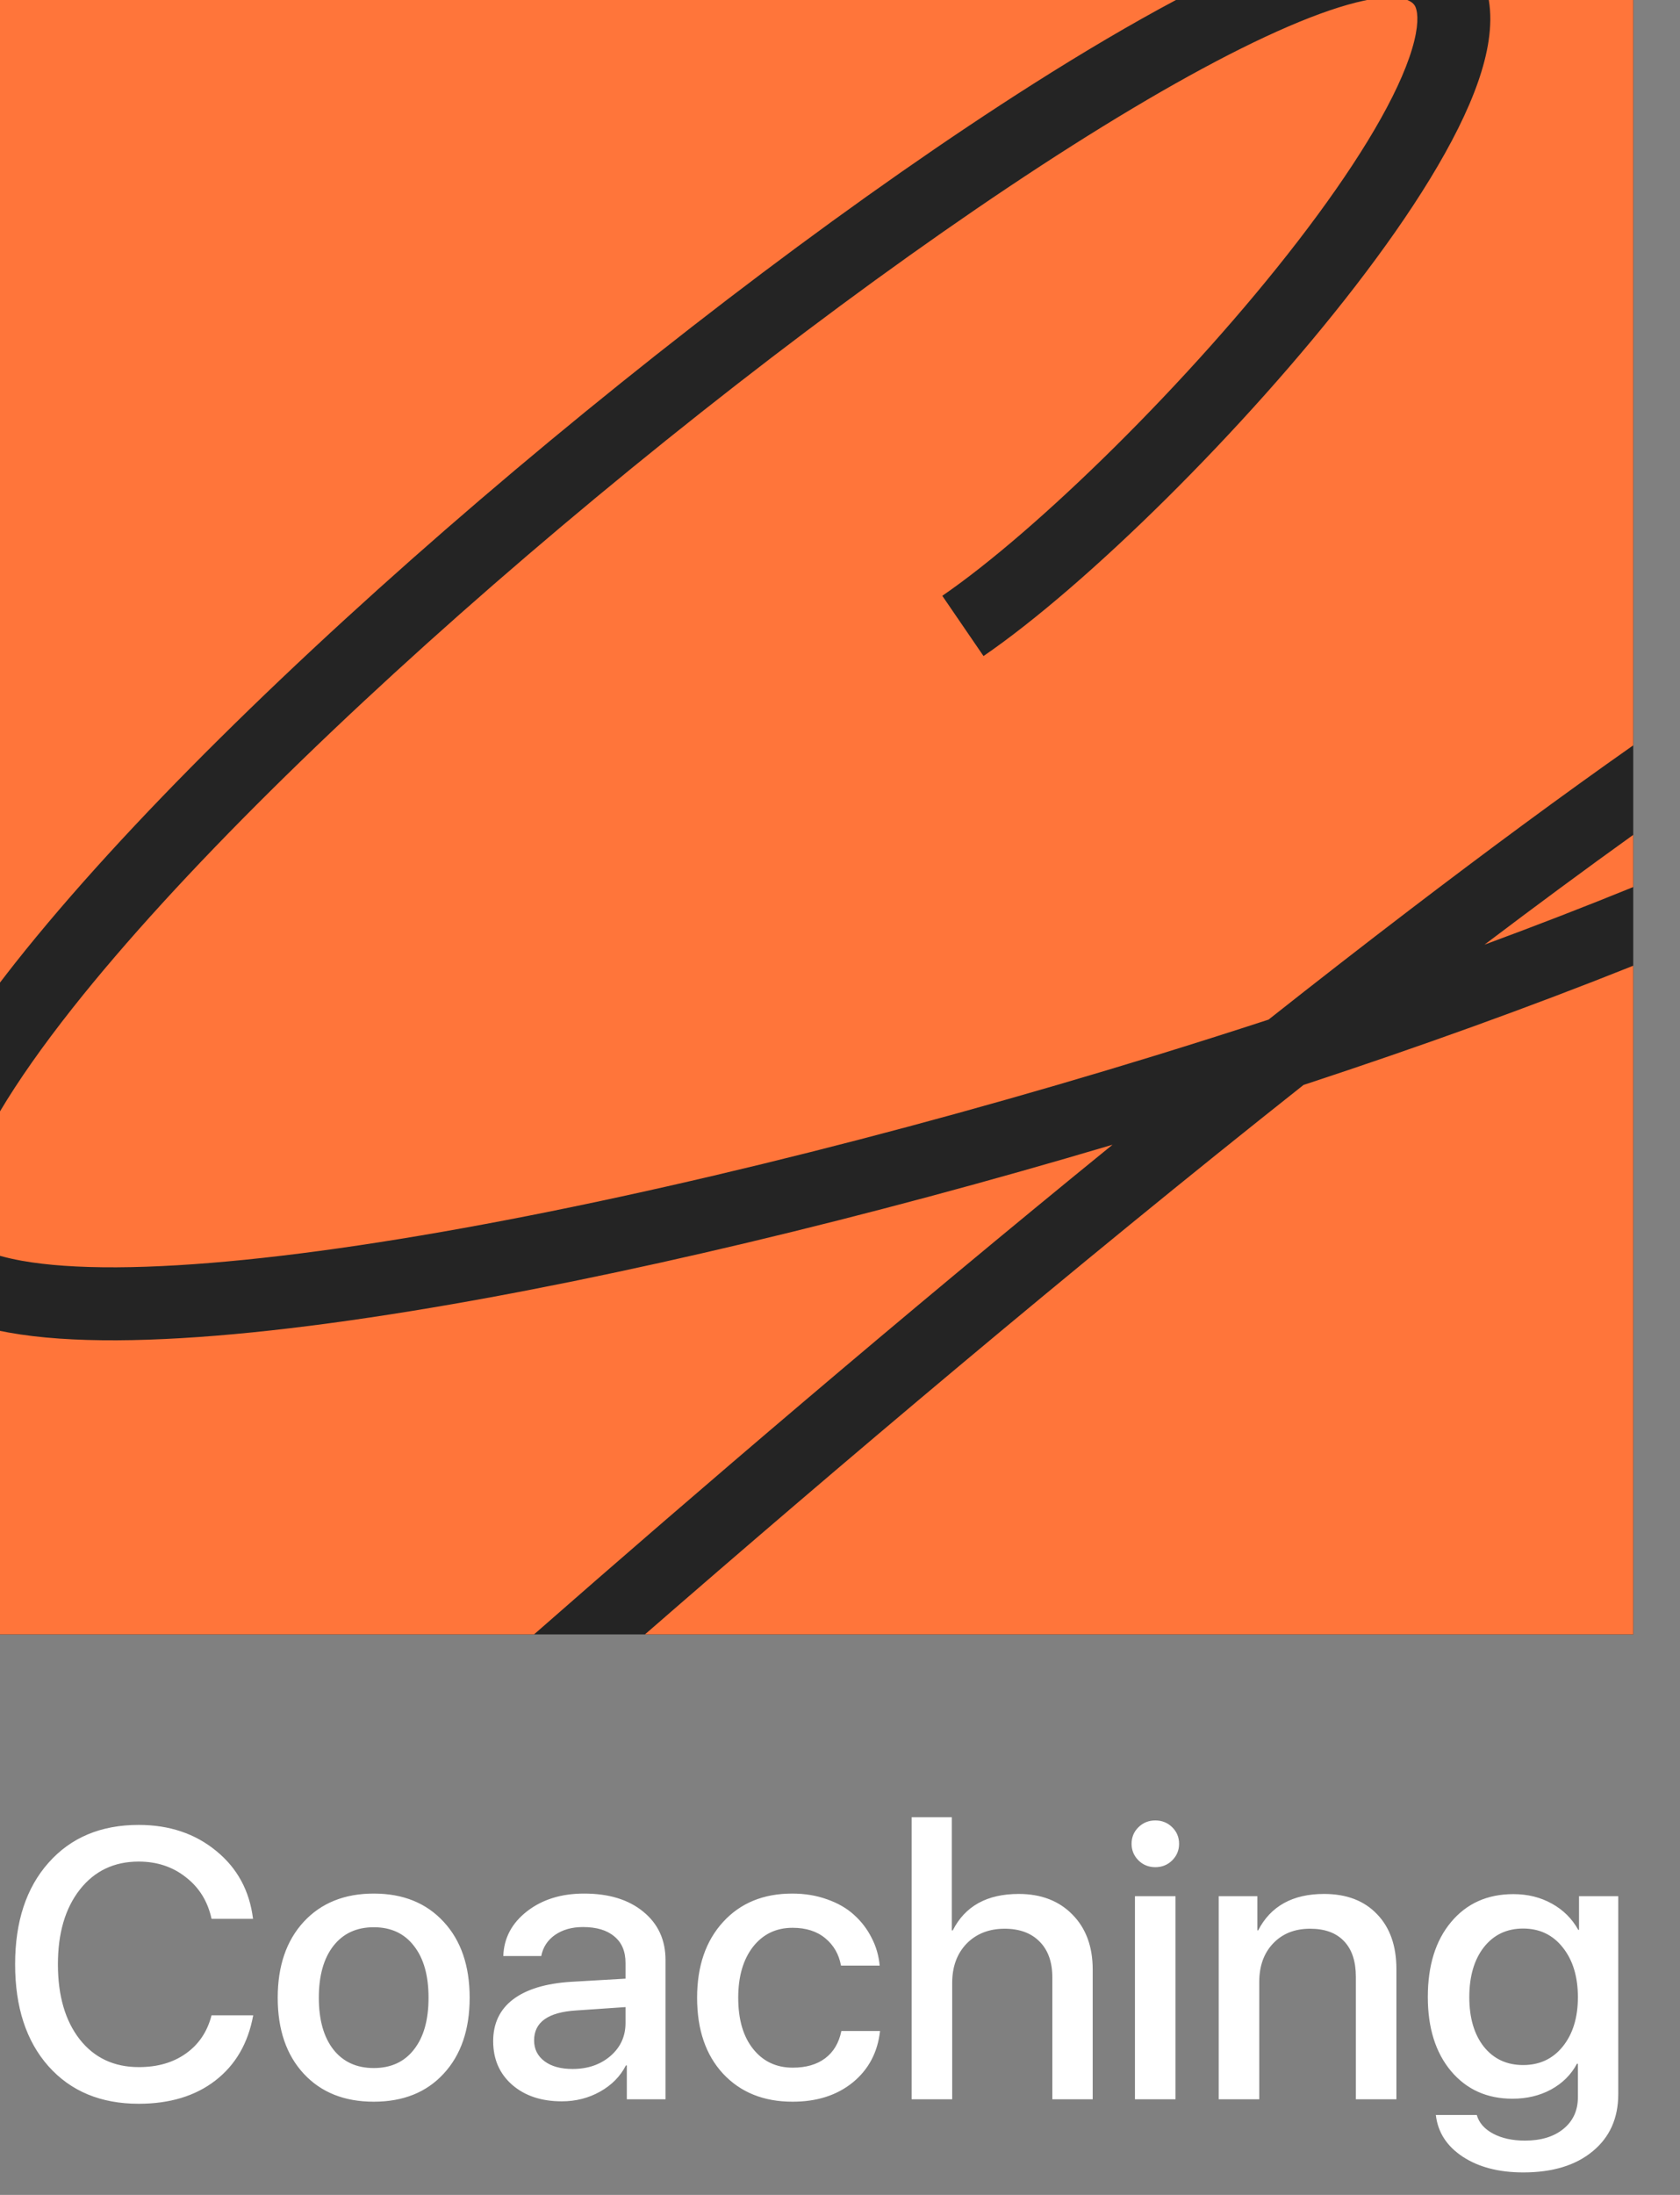
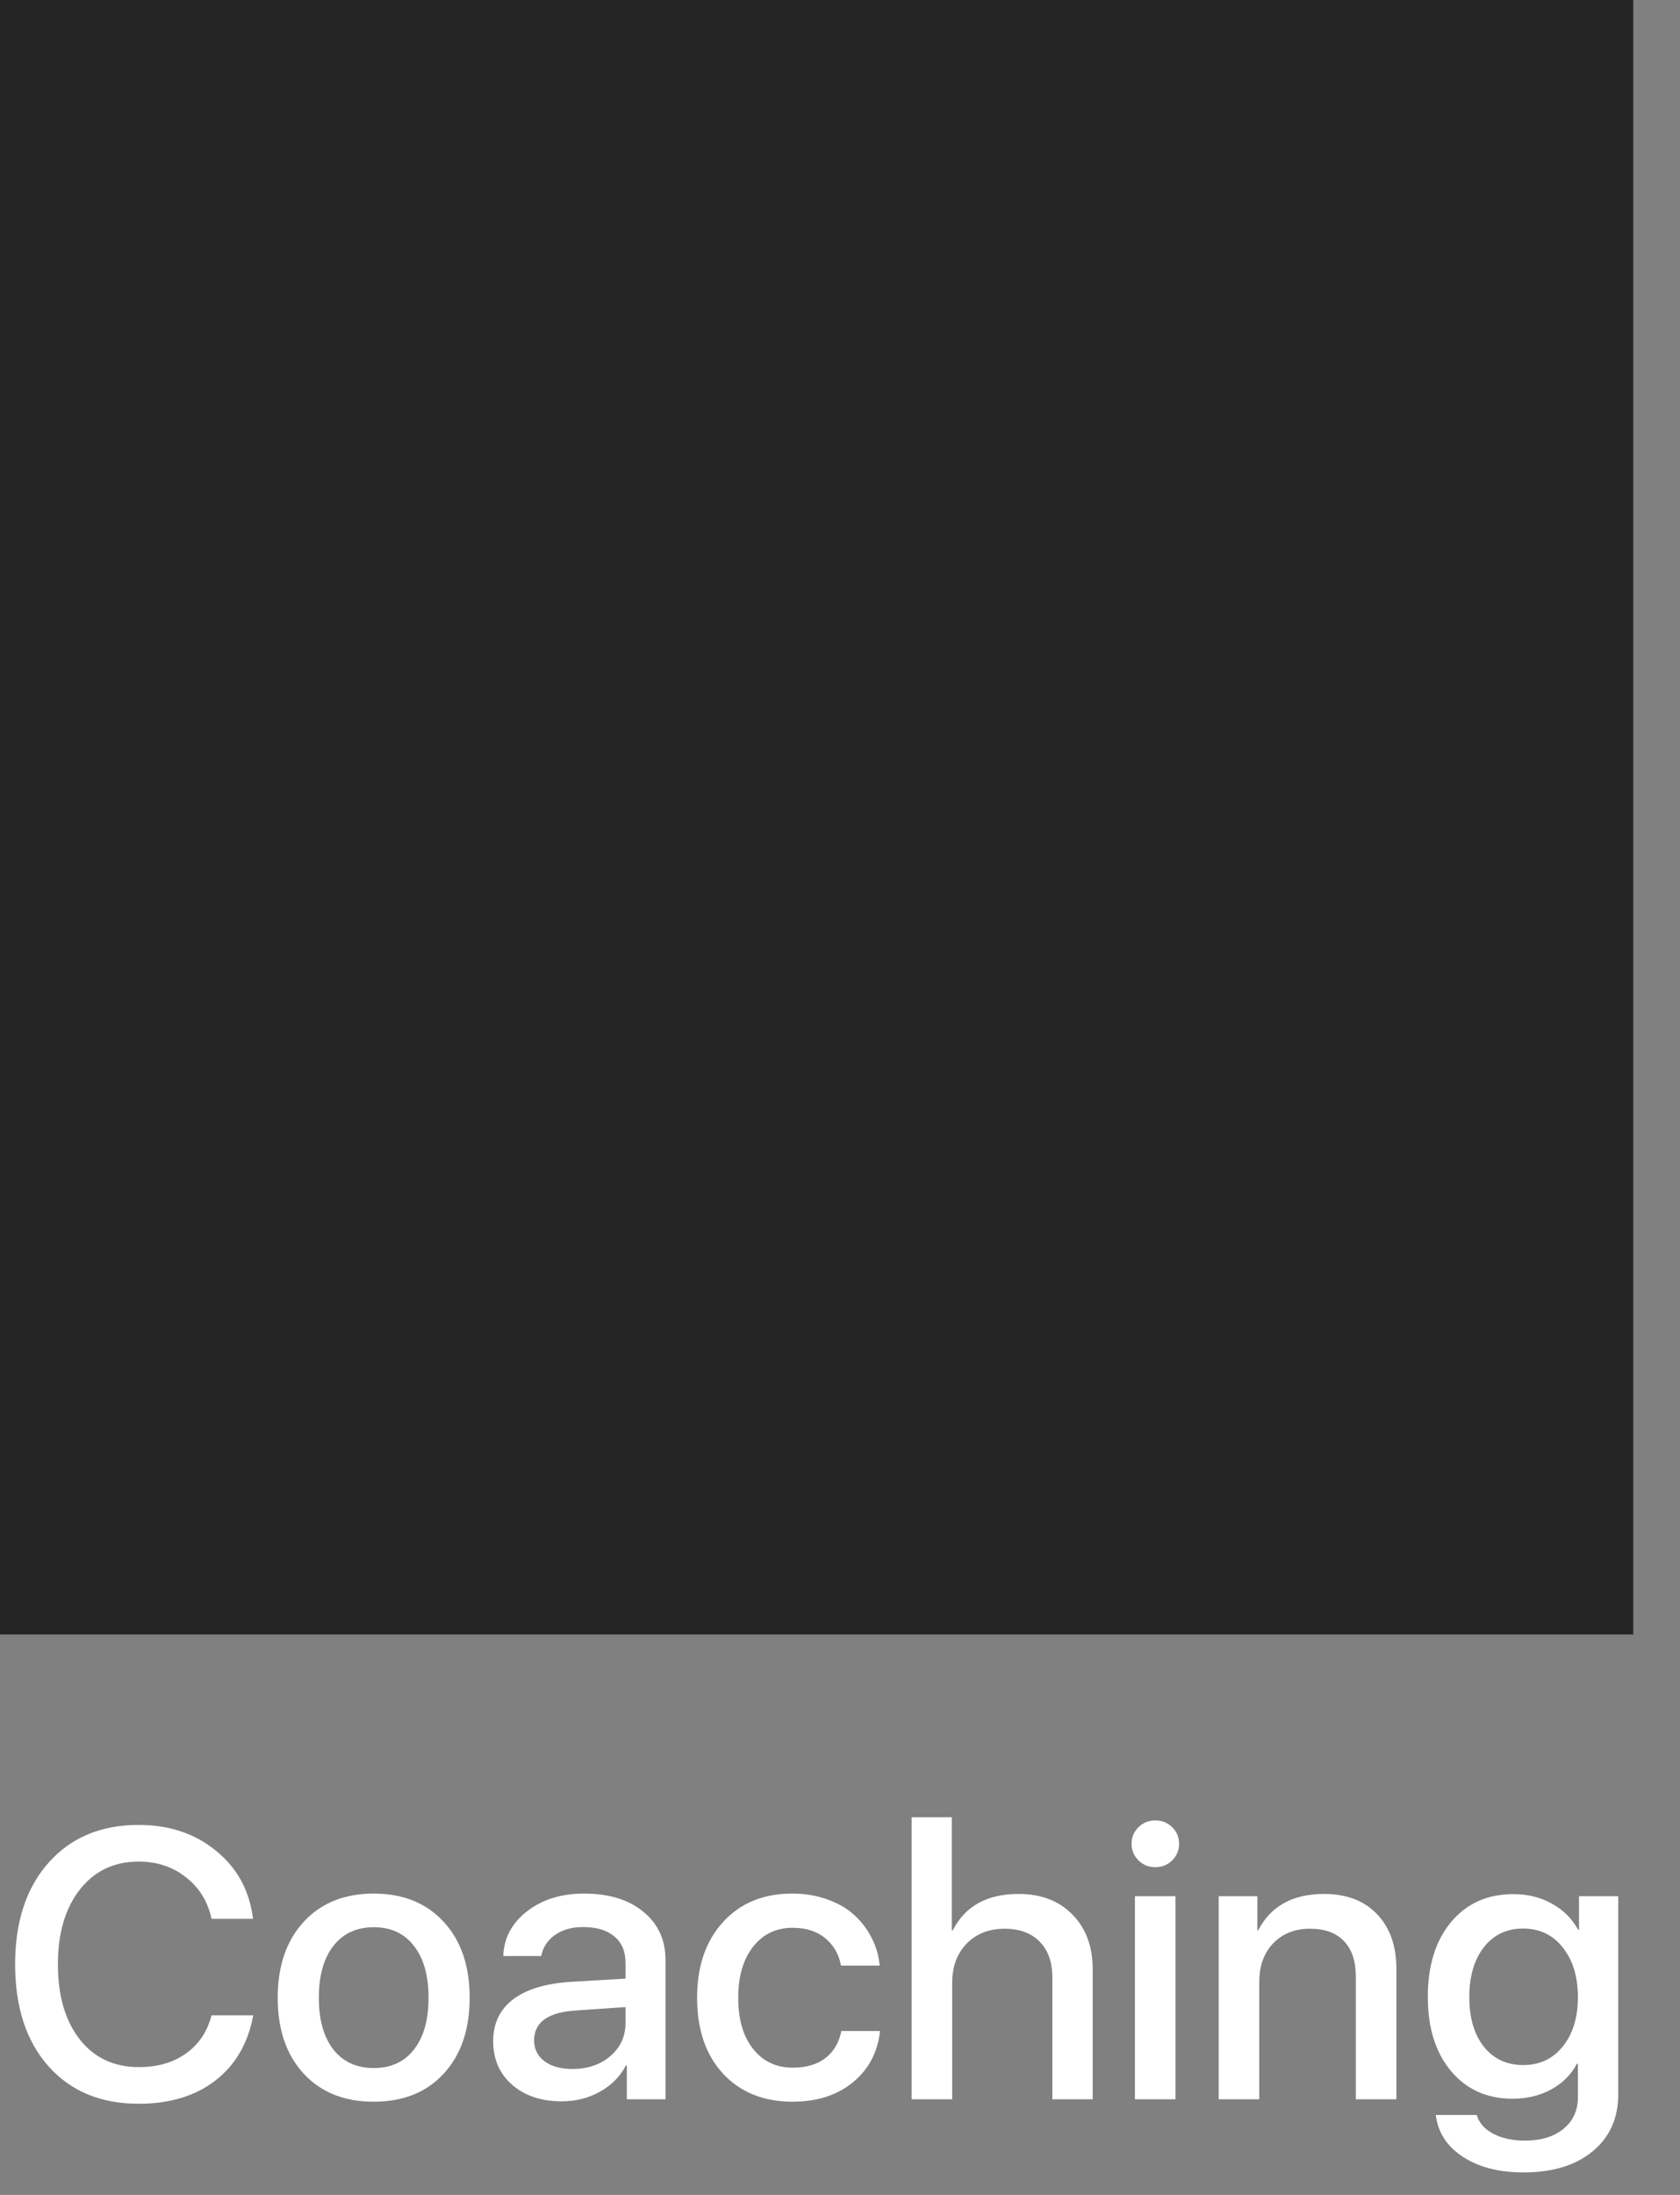
<svg xmlns="http://www.w3.org/2000/svg" width="36" height="47" viewBox="0 0 36 47" fill="none">
  <rect x="0" y="0" width="36" height="47" fill="#808080" stroke="none" />
  <rect width="34.998" height="34.998" fill="#242424" />
-   <path fill-rule="evenodd" clip-rule="evenodd" d="M25.199 0H0V21.04C0.106 20.901 0.216 20.76 0.327 20.619C2.681 17.645 6.338 14.081 10.287 10.702C14.241 7.32 18.521 4.093 22.137 1.799C23.219 1.113 24.25 0.505 25.199 0ZM0 26.891V23.798C0.393 23.138 0.914 22.397 1.553 21.589C3.816 18.729 7.388 15.24 11.304 11.89C15.215 8.544 19.434 5.365 22.974 3.119C24.747 1.995 26.329 1.117 27.605 0.568C28.243 0.293 28.785 0.11 29.222 0.015C29.246 0.01 29.27 0.005 29.293 0H30.157C30.302 0.06 30.332 0.132 30.352 0.212C30.395 0.383 30.381 0.708 30.199 1.232C29.841 2.264 28.979 3.65 27.816 5.159C25.5 8.163 22.215 11.371 20.192 12.758L21.075 14.048C23.272 12.543 26.67 9.205 29.054 6.113C30.24 4.574 31.232 3.024 31.676 1.745C31.875 1.171 31.997 0.562 31.903 0H34.998V15.96C33.479 17.027 31.867 18.217 30.213 19.479C29.217 20.239 28.203 21.027 27.183 21.833C26.384 22.094 25.576 22.35 24.764 22.6C19.138 24.33 13.305 25.762 8.568 26.53C6.197 26.915 4.123 27.129 2.498 27.137C1.685 27.141 1.004 27.093 0.463 26.996C0.288 26.964 0.135 26.929 0 26.891ZM0 28.498V34.998H11.443C14.91 31.959 19.336 28.173 23.84 24.512C18.599 26.07 13.252 27.354 8.818 28.073C6.408 28.464 4.245 28.692 2.505 28.7C1.636 28.704 0.853 28.654 0.187 28.534C0.124 28.523 0.062 28.511 0 28.498ZM13.82 34.998H34.998V20.679C32.801 21.557 30.407 22.419 27.933 23.232C22.991 27.142 17.891 31.457 13.82 34.998ZM34.998 17.877V18.994C33.981 19.408 32.914 19.821 31.811 20.228C32.906 19.4 33.973 18.612 34.998 17.877Z" fill="#FF753A" />
  <path d="M2.971 45.048C2.16 45.048 1.515 44.78 1.037 44.243C0.562 43.707 0.324 42.979 0.324 42.061C0.324 41.148 0.563 40.423 1.041 39.886C1.519 39.347 2.163 39.077 2.971 39.077C3.628 39.077 4.182 39.263 4.633 39.634C5.085 40.002 5.348 40.487 5.422 41.088H4.533C4.453 40.717 4.27 40.42 3.985 40.199C3.702 39.974 3.364 39.862 2.971 39.862C2.446 39.862 2.025 40.062 1.71 40.463C1.398 40.861 1.241 41.393 1.241 42.061C1.241 42.736 1.398 43.273 1.71 43.671C2.022 44.066 2.444 44.263 2.975 44.263C3.376 44.263 3.712 44.166 3.985 43.971C4.26 43.776 4.443 43.504 4.533 43.154H5.426C5.317 43.752 5.046 44.218 4.613 44.552C4.184 44.883 3.636 45.048 2.971 45.048ZM9.507 44.404C9.139 44.804 8.639 45.004 8.009 45.004C7.379 45.004 6.879 44.804 6.508 44.404C6.137 44.003 5.951 43.461 5.951 42.778C5.951 42.097 6.137 41.555 6.508 41.152C6.881 40.749 7.382 40.547 8.009 40.547C8.637 40.547 9.136 40.749 9.507 41.152C9.878 41.552 10.064 42.094 10.064 42.778C10.064 43.461 9.878 44.003 9.507 44.404ZM7.144 43.887C7.353 44.151 7.641 44.283 8.009 44.283C8.378 44.283 8.665 44.151 8.87 43.887C9.079 43.623 9.183 43.253 9.183 42.778C9.183 42.302 9.079 41.933 8.87 41.668C8.665 41.401 8.378 41.268 8.009 41.268C7.641 41.268 7.353 41.401 7.144 41.668C6.936 41.935 6.832 42.305 6.832 42.778C6.832 43.25 6.936 43.62 7.144 43.887ZM12.27 44.303C12.593 44.303 12.863 44.211 13.079 44.027C13.296 43.84 13.404 43.604 13.404 43.318V42.978L12.347 43.05C11.746 43.087 11.445 43.301 11.445 43.691C11.445 43.878 11.52 44.027 11.67 44.139C11.819 44.249 12.019 44.303 12.27 44.303ZM12.038 44.996C11.603 44.996 11.249 44.879 10.977 44.644C10.704 44.406 10.568 44.094 10.568 43.707C10.568 43.328 10.71 43.03 10.993 42.814C11.279 42.597 11.691 42.472 12.23 42.437L13.404 42.369V42.033C13.404 41.784 13.324 41.595 13.163 41.464C13.006 41.331 12.782 41.264 12.491 41.264C12.256 41.264 12.057 41.32 11.894 41.432C11.734 41.544 11.635 41.695 11.598 41.885H10.785C10.798 41.5 10.967 41.181 11.293 40.927C11.619 40.674 12.026 40.547 12.515 40.547C13.046 40.547 13.469 40.676 13.784 40.935C14.102 41.194 14.261 41.539 14.261 41.969V44.952H13.432V44.227H13.412C13.292 44.462 13.107 44.649 12.859 44.788C12.611 44.927 12.337 44.996 12.038 44.996ZM18.85 42.089H18.021C17.978 41.849 17.866 41.654 17.685 41.504C17.506 41.355 17.272 41.28 16.984 41.28C16.631 41.28 16.349 41.416 16.135 41.688C15.924 41.961 15.819 42.324 15.819 42.778C15.819 43.242 15.925 43.608 16.139 43.875C16.352 44.142 16.636 44.275 16.988 44.275C17.271 44.275 17.502 44.209 17.681 44.075C17.862 43.939 17.978 43.744 18.029 43.49H18.858C18.807 43.947 18.613 44.314 18.273 44.592C17.934 44.867 17.505 45.004 16.984 45.004C16.364 45.004 15.868 44.804 15.494 44.404C15.123 44.003 14.938 43.461 14.938 42.778C14.938 42.102 15.123 41.562 15.494 41.156C15.865 40.75 16.359 40.547 16.976 40.547C17.245 40.547 17.495 40.588 17.725 40.671C17.954 40.751 18.147 40.862 18.302 41.004C18.459 41.145 18.584 41.309 18.678 41.496C18.774 41.68 18.831 41.878 18.85 42.089ZM19.535 44.952V38.913H20.396V41.336H20.416C20.68 40.815 21.151 40.555 21.83 40.555C22.308 40.555 22.691 40.702 22.979 40.995C23.27 41.289 23.415 41.682 23.415 42.173V44.952H22.55V42.341C22.55 42.015 22.46 41.76 22.278 41.576C22.097 41.392 21.847 41.3 21.529 41.3C21.193 41.3 20.921 41.407 20.712 41.62C20.507 41.834 20.404 42.114 20.404 42.461V44.952H19.535ZM24.32 44.952V40.603H25.189V44.952H24.32ZM25.117 39.838C25.019 39.934 24.898 39.982 24.757 39.982C24.616 39.982 24.495 39.934 24.397 39.838C24.298 39.739 24.248 39.621 24.248 39.482C24.248 39.34 24.298 39.221 24.397 39.125C24.495 39.029 24.616 38.981 24.757 38.981C24.898 38.981 25.019 39.029 25.117 39.125C25.216 39.221 25.266 39.34 25.266 39.482C25.266 39.621 25.216 39.739 25.117 39.838ZM26.115 44.952V40.603H26.944V41.336H26.96C27.229 40.815 27.701 40.555 28.373 40.555C28.854 40.555 29.232 40.699 29.507 40.987C29.784 41.273 29.923 41.666 29.923 42.165V44.952H29.054V42.329C29.054 41.998 28.97 41.744 28.802 41.568C28.634 41.389 28.391 41.3 28.073 41.3C27.744 41.3 27.48 41.405 27.28 41.616C27.082 41.825 26.984 42.099 26.984 42.441V44.952H26.115ZM32.638 44.219C32.991 44.219 33.274 44.087 33.487 43.823C33.703 43.556 33.812 43.203 33.812 42.766C33.812 42.325 33.703 41.97 33.487 41.7C33.274 41.431 32.991 41.296 32.638 41.296C32.288 41.296 32.008 41.429 31.797 41.696C31.589 41.963 31.485 42.32 31.485 42.766C31.485 43.209 31.589 43.562 31.797 43.827C32.008 44.089 32.288 44.219 32.638 44.219ZM32.642 46.518C32.119 46.518 31.686 46.406 31.345 46.182C31.003 45.957 30.811 45.66 30.768 45.288H31.645C31.693 45.457 31.811 45.59 31.997 45.689C32.184 45.788 32.411 45.837 32.678 45.837C33.023 45.837 33.298 45.753 33.503 45.585C33.709 45.417 33.812 45.191 33.812 44.908V44.191H33.792C33.666 44.426 33.481 44.61 33.235 44.744C32.992 44.875 32.717 44.94 32.41 44.94C31.865 44.94 31.426 44.743 31.092 44.347C30.761 43.95 30.596 43.421 30.596 42.762C30.596 42.092 30.761 41.557 31.092 41.16C31.426 40.759 31.872 40.559 32.43 40.559C32.737 40.559 33.012 40.627 33.255 40.763C33.498 40.897 33.686 41.084 33.82 41.324H33.836V40.603H34.677V44.84C34.677 45.358 34.494 45.766 34.128 46.066C33.765 46.367 33.27 46.518 32.642 46.518Z" fill="white" />
</svg>